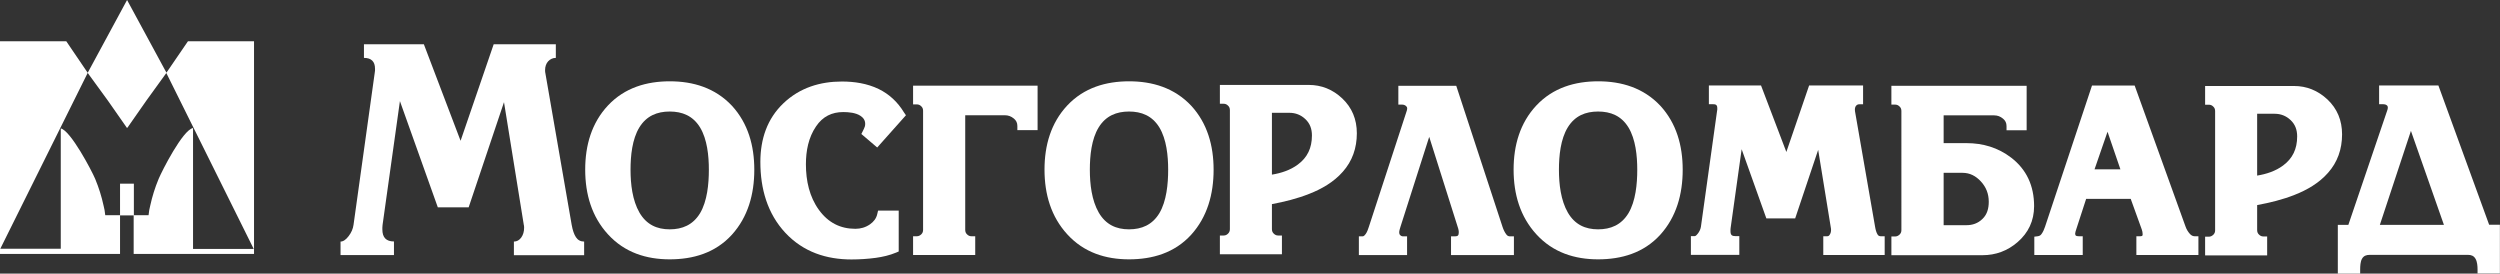
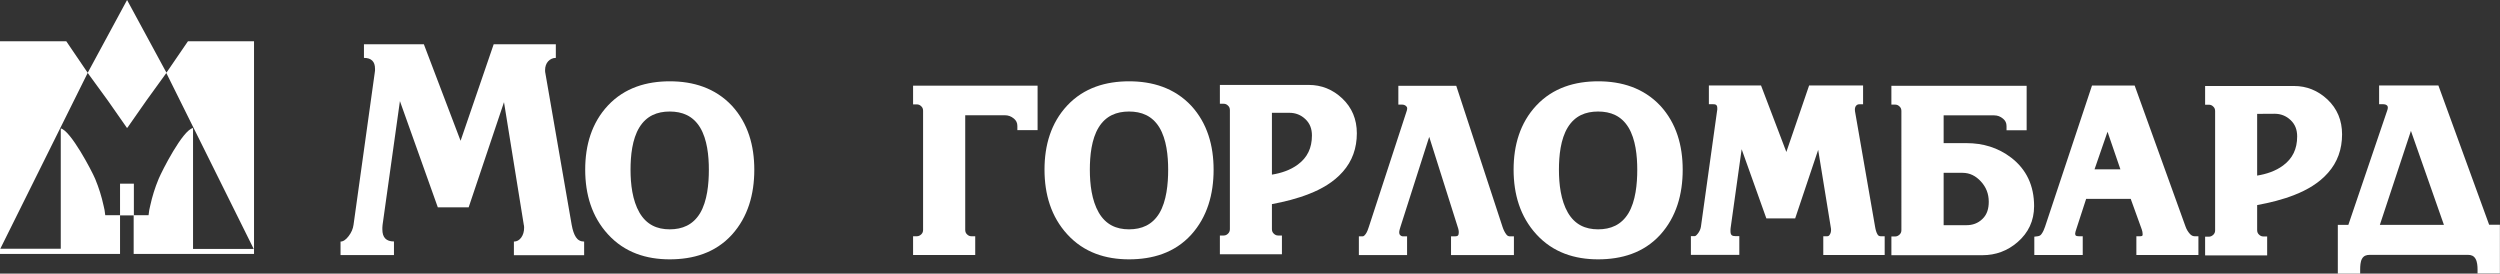
<svg xmlns="http://www.w3.org/2000/svg" id="Слой_1" x="0px" y="0px" viewBox="0 0 234.92 25.71" style="enable-background:new 0 0 234.92 25.71;" xml:space="preserve">
  <rect x="0" y="0" width="234.92" height="25.71" fill="#333333" stroke="none" />
  <style type="text/css"> .st0{fill:#FFFFFF;} .st1{fill-rule:evenodd;clip-rule:evenodd;fill:#FFFFFF;} </style>
  <g>
    <g>
      <path class="st0" d="M54.91,23.98h-6.62V22.7c0.28,0,0.51-0.13,0.69-0.38c0.18-0.25,0.27-0.56,0.27-0.93 c0-0.12-0.01-0.2-0.03-0.26L47.36,9.6l-3.32,9.88h-2.9L37.58,9.5l-1.63,11.63c-0.01,0.1-0.02,0.18-0.02,0.26c0,0.08,0,0.14,0,0.17 c0,0.76,0.36,1.13,1.09,1.13v1.28H32V22.7c0.25,0,0.5-0.17,0.76-0.51c0.26-0.34,0.41-0.69,0.46-1.06l1.99-14.27 c0.02-0.08,0.03-0.16,0.03-0.23c0-0.08,0-0.14,0-0.17c0-0.68-0.35-1.02-1.04-1.02V4.16h5.63l3.45,9.07l3.11-9.07h5.84v1.28 c-0.28,0-0.52,0.11-0.72,0.32c-0.19,0.21-0.29,0.49-0.29,0.84c0,0.12,0.01,0.21,0.03,0.29l2.47,14.24c0.09,0.5,0.22,0.89,0.4,1.16 c0.18,0.27,0.43,0.41,0.77,0.41V23.98z" />
      <path class="st1" d="M229.65,21.13l-3.1-8.83l-2.92,8.83H229.65z M220.67,21.13l3.67-10.8c0.02-0.07,0.04-0.14,0.04-0.22 c0-0.09-0.02-0.15-0.09-0.21c-0.11-0.09-0.24-0.11-0.37-0.11h-0.36V8.03h5.57l4.77,13.09h1.01v4.58h-2.1v-0.39 c0-0.31-0.03-0.72-0.19-0.99c-0.16-0.28-0.4-0.37-0.69-0.37h-9.27c-0.29,0-0.55,0.08-0.71,0.37c-0.15,0.26-0.17,0.7-0.17,1v0.39 h-2.1v-4.58H220.67z" />
-       <path class="st1" d="M212.1,10.7v5.8c0.86-0.14,1.73-0.42,2.44-0.95c0.89-0.66,1.32-1.55,1.32-2.73c0-0.61-0.18-1.12-0.61-1.53 c-0.43-0.41-0.94-0.6-1.51-0.6H212.1z M212.1,19.27v2.35c0,0.17,0.05,0.31,0.17,0.42c0.12,0.12,0.25,0.18,0.41,0.18h0.36V24h-5.83 v-1.76h0.36c0.16,0,0.29-0.07,0.41-0.18c0.12-0.12,0.17-0.25,0.17-0.42V10.44c0-0.17-0.05-0.31-0.17-0.42 c-0.12-0.12-0.25-0.18-0.41-0.18h-0.36V8.08h8.35c1.19,0,2.24,0.42,3.15,1.27c0.91,0.86,1.37,1.96,1.37,3.27 c0,1.4-0.43,2.62-1.32,3.62c-0.85,0.97-1.99,1.62-3.14,2.07C214.49,18.76,213.29,19.05,212.1,19.27z" />
+       <path class="st1" d="M212.1,10.7v5.8c0.86-0.14,1.73-0.42,2.44-0.95c0.89-0.66,1.32-1.55,1.32-2.73c0-0.61-0.18-1.12-0.61-1.53 c-0.43-0.41-0.94-0.6-1.51-0.6z M212.1,19.27v2.35c0,0.17,0.05,0.31,0.17,0.42c0.12,0.12,0.25,0.18,0.41,0.18h0.36V24h-5.83 v-1.76h0.36c0.16,0,0.29-0.07,0.41-0.18c0.12-0.12,0.17-0.25,0.17-0.42V10.44c0-0.17-0.05-0.31-0.17-0.42 c-0.12-0.12-0.25-0.18-0.41-0.18h-0.36V8.08h8.35c1.19,0,2.24,0.42,3.15,1.27c0.91,0.86,1.37,1.96,1.37,3.27 c0,1.4-0.43,2.62-1.32,3.62c-0.85,0.97-1.99,1.62-3.14,2.07C214.49,18.76,213.29,19.05,212.1,19.27z" />
      <path class="st1" d="M199.25,15.91l-1.21-3.53l-1.22,3.53L199.25,15.91z M200.22,18.69h-4.19l-0.94,2.89 c-0.03,0.09-0.09,0.27-0.09,0.36c0,0.05,0.01,0.14,0.04,0.18c0.06,0.07,0.23,0.08,0.31,0.08h0.36v1.76h-4.55v-1.72l0.32-0.04 c0.14-0.02,0.26-0.07,0.35-0.2c0.15-0.2,0.26-0.46,0.34-0.7l4.41-13.26h4.01l4.78,13.25c0.09,0.26,0.23,0.49,0.41,0.69 c0.12,0.13,0.26,0.22,0.44,0.22h0.36v1.76h-5.83v-1.76h0.36c0.04,0,0.17-0.01,0.2-0.05c0.02-0.03,0.03-0.11,0.03-0.14 c0-0.15-0.03-0.29-0.08-0.44L200.22,18.69z" />
      <path class="st1" d="M182.64,16.24v4.92h2.14c0.57,0,1.08-0.17,1.51-0.59c0.44-0.42,0.59-0.99,0.59-1.61 c0-0.75-0.25-1.38-0.74-1.91c-0.48-0.52-1.04-0.81-1.72-0.81H182.64z M182.64,10.84v2.61h2.16c1.51,0,2.94,0.41,4.18,1.36 c1.44,1.1,2.16,2.64,2.16,4.56c0,1.39-0.55,2.51-1.54,3.37c-0.96,0.84-2.08,1.24-3.31,1.24h-8.56v-1.76h0.36 c0.16,0,0.29-0.07,0.41-0.18c0.12-0.12,0.17-0.25,0.17-0.42V10.43c0-0.17-0.05-0.31-0.17-0.42c-0.12-0.12-0.25-0.18-0.41-0.18 h-0.36V8.06h12.71v4.18h-1.89v-0.39c0-0.3-0.11-0.52-0.33-0.7c-0.25-0.21-0.52-0.31-0.84-0.31H182.64z" />
      <path class="st1" d="M170.85,14.08l-2.16,6.44h-2.71l-2.32-6.5l-1.04,7.43c-0.01,0.05-0.01,0.09-0.01,0.14c0,0.04,0,0.09,0,0.13 c0,0.37,0.14,0.47,0.47,0.47h0.36v1.76h-4.55v-1.76h0.36c0.1,0,0.24-0.17,0.3-0.25c0.14-0.18,0.24-0.39,0.28-0.62l1.52-10.9 c0-0.03,0.02-0.09,0.02-0.12c0-0.04,0-0.09,0-0.13c0-0.33-0.15-0.38-0.43-0.38h-0.36V8.03h4.9l2.38,6.25l2.14-6.25h5.07V9.8h-0.36 c-0.12,0-0.21,0.04-0.29,0.13c-0.09,0.1-0.12,0.23-0.12,0.37c0,0.05,0.01,0.1,0.01,0.15l1.89,10.87c0.04,0.24,0.11,0.53,0.24,0.73 c0.07,0.11,0.17,0.15,0.3,0.15h0.36v1.76h-5.77v-1.76h0.36c0.11,0,0.18-0.04,0.24-0.14c0.1-0.14,0.13-0.3,0.13-0.47 c0-0.05-0.01-0.09-0.01-0.13L170.85,14.08z" />
      <path class="st1" d="M153.85,15.95c0-1.3-0.15-2.86-0.83-3.98c-0.67-1.09-1.67-1.49-2.85-1.49s-2.18,0.4-2.85,1.49 c-0.68,1.11-0.83,2.67-0.83,3.98c0,1.34,0.17,2.87,0.84,4.03c0.66,1.13,1.64,1.57,2.84,1.57c1.18,0,2.18-0.41,2.85-1.51 C153.7,18.9,153.85,17.28,153.85,15.95z M158.12,15.95c0,2.31-0.6,4.44-2.1,6.1c-1.57,1.73-3.67,2.32-5.85,2.32 c-2.18,0-4.23-0.63-5.8-2.35c-1.52-1.66-2.14-3.76-2.14-6.08c0-2.3,0.61-4.39,2.13-6.02c1.58-1.69,3.66-2.28,5.82-2.28 c2.18,0,4.26,0.61,5.85,2.31C157.53,11.59,158.12,13.68,158.12,15.95z" />
      <path class="st1" d="M134.3,12.86l-2.71,8.48c-0.04,0.13-0.11,0.35-0.11,0.49c0,0.11,0.02,0.2,0.1,0.27 c0.08,0.08,0.17,0.11,0.28,0.11h0.36v1.76h-4.53v-1.76h0.36c0.11,0,0.22-0.14,0.28-0.22c0.14-0.19,0.24-0.49,0.31-0.71l3.55-10.87 c0.02-0.07,0.04-0.15,0.04-0.22c0-0.1-0.04-0.17-0.11-0.23c-0.11-0.09-0.23-0.13-0.36-0.13h-0.36V8.06h5.44l4.35,13.26 c0.09,0.27,0.21,0.53,0.38,0.74c0.09,0.11,0.2,0.15,0.33,0.15h0.36v1.76h-5.91v-1.76h0.36c0.29,0,0.37-0.09,0.37-0.41 c0-0.11-0.03-0.23-0.06-0.34L134.3,12.86z" />
      <path class="st1" d="M119.52,10.61v5.8c0.86-0.14,1.73-0.42,2.44-0.95c0.89-0.66,1.32-1.55,1.32-2.73c0-0.61-0.18-1.12-0.61-1.53 c-0.43-0.41-0.94-0.6-1.51-0.6H119.52z M119.52,19.18v2.35c0,0.17,0.05,0.31,0.17,0.42c0.12,0.12,0.25,0.18,0.41,0.18h0.36v1.76 h-5.83v-1.76h0.36c0.16,0,0.29-0.06,0.41-0.18c0.12-0.12,0.17-0.25,0.17-0.42V10.35c0-0.17-0.05-0.31-0.17-0.42 c-0.12-0.12-0.25-0.18-0.41-0.18h-0.36V7.98h8.35c1.19,0,2.25,0.42,3.15,1.27c0.91,0.86,1.37,1.96,1.37,3.27 c0,1.4-0.43,2.62-1.32,3.62c-0.85,0.97-1.99,1.62-3.14,2.07C121.91,18.66,120.71,18.96,119.52,19.18z" />
      <path class="st1" d="M109.77,15.95c0-1.3-0.15-2.86-0.83-3.98c-0.67-1.09-1.67-1.49-2.85-1.49c-1.17,0-2.18,0.4-2.85,1.49 c-0.68,1.11-0.83,2.67-0.83,3.98c0,1.34,0.17,2.87,0.84,4.03c0.66,1.13,1.64,1.57,2.84,1.57c1.18,0,2.18-0.41,2.85-1.51 C109.62,18.9,109.77,17.28,109.77,15.95z M114.04,15.95c0,2.31-0.6,4.44-2.1,6.1c-1.57,1.73-3.67,2.32-5.85,2.32 c-2.18,0-4.23-0.63-5.8-2.35c-1.52-1.66-2.14-3.76-2.14-6.08c0-2.3,0.61-4.39,2.13-6.02c1.58-1.69,3.66-2.28,5.82-2.28 c2.18,0,4.26,0.61,5.85,2.31C113.45,11.59,114.04,13.68,114.04,15.95z" />
      <path class="st1" d="M90.7,10.83V21.6c0,0.17,0.05,0.31,0.17,0.42c0.12,0.12,0.25,0.18,0.41,0.18h0.36v1.76H85.8V22.2h0.36 c0.16,0,0.29-0.07,0.41-0.18c0.12-0.12,0.17-0.25,0.17-0.42V10.41c0-0.17-0.05-0.31-0.17-0.42c-0.12-0.12-0.25-0.18-0.41-0.18 H85.8V8.05h11.7v4.18H95.6v-0.39c0-0.3-0.11-0.52-0.33-0.7c-0.25-0.21-0.53-0.31-0.84-0.31H90.7z" />
-       <path class="st1" d="M85.13,10.83l-2.7,3.03l-1.49-1.27l0.15-0.3c0.06-0.12,0.14-0.28,0.18-0.41c0.02-0.08,0.03-0.16,0.03-0.24 c0-0.35-0.18-0.58-0.45-0.76c-0.44-0.29-1.1-0.35-1.61-0.35c-1.06,0-1.93,0.41-2.56,1.35c-0.71,1.04-0.95,2.29-0.95,3.56 c0,1.55,0.33,3.05,1.22,4.28c0.88,1.21,2.02,1.78,3.43,1.78c0.49,0,0.95-0.13,1.37-0.42c0.34-0.24,0.6-0.55,0.69-0.99l0.07-0.3 h1.94v3.84l-0.23,0.1c-0.62,0.26-1.28,0.41-1.93,0.5c-0.75,0.1-1.52,0.15-2.28,0.15c-2.34,0-4.52-0.69-6.22-2.51 c-1.67-1.8-2.34-4.11-2.34-6.65c0-2.17,0.65-4.07,2.16-5.51c1.55-1.48,3.47-2.05,5.5-2.05c1.17,0,2.37,0.18,3.45,0.7 c0.99,0.48,1.79,1.22,2.39,2.21L85.13,10.83z" />
      <path class="st1" d="M66.61,15.95c0-1.3-0.15-2.86-0.83-3.98c-0.67-1.09-1.67-1.49-2.85-1.49c-1.17,0-2.18,0.4-2.85,1.49 c-0.68,1.11-0.83,2.67-0.83,3.98c0,1.34,0.17,2.87,0.84,4.03c0.66,1.13,1.64,1.57,2.84,1.57c1.18,0,2.18-0.41,2.85-1.51 C66.46,18.9,66.61,17.28,66.61,15.95z M70.88,15.95c0,2.31-0.6,4.44-2.1,6.1c-1.57,1.73-3.67,2.32-5.85,2.32 c-2.18,0-4.23-0.63-5.8-2.35c-1.52-1.66-2.14-3.76-2.14-6.08c0-2.3,0.61-4.39,2.13-6.02c1.58-1.69,3.66-2.28,5.82-2.28 c2.18,0,4.26,0.61,5.85,2.31C70.29,11.59,70.88,13.68,70.88,15.95z" />
      <path class="st1" d="M12.56,20.24v3.62h5.12h0.47h5.72v-0.43l0,0l0-19.55l-6.21,0l-2.02,2.95L11.94,0l-3.7,6.84L6.23,3.88H0 l0,19.49h0v0.49h5.71h0.46h5.11v-3.62h0.57h0.12H12.56z M14.91,16.8c-0.35,0.84-0.61,1.68-0.79,2.51 c-0.07,0.26-0.13,0.58-0.16,0.91h-1.38v-2.96h-0.6h-0.12h-0.58v2.96H9.89c-0.03-0.34-0.09-0.65-0.16-0.91 c-0.18-0.83-0.44-1.67-0.79-2.51c-0.31-0.74-2.31-4.55-3.23-4.73v8.15v0.36v2.79H0.03L8.24,6.85l1.88,2.58l0.49,0.7l1.32,1.89 l0.02-0.03l0.01,0.03l1.32-1.89l0.49-0.7l1.86-2.57l8.21,16.53h-5.7v-2.79v-0.36v-8.21C17.17,12.21,15.22,16.06,14.91,16.8z" />
    </g>
  </g>
</svg>